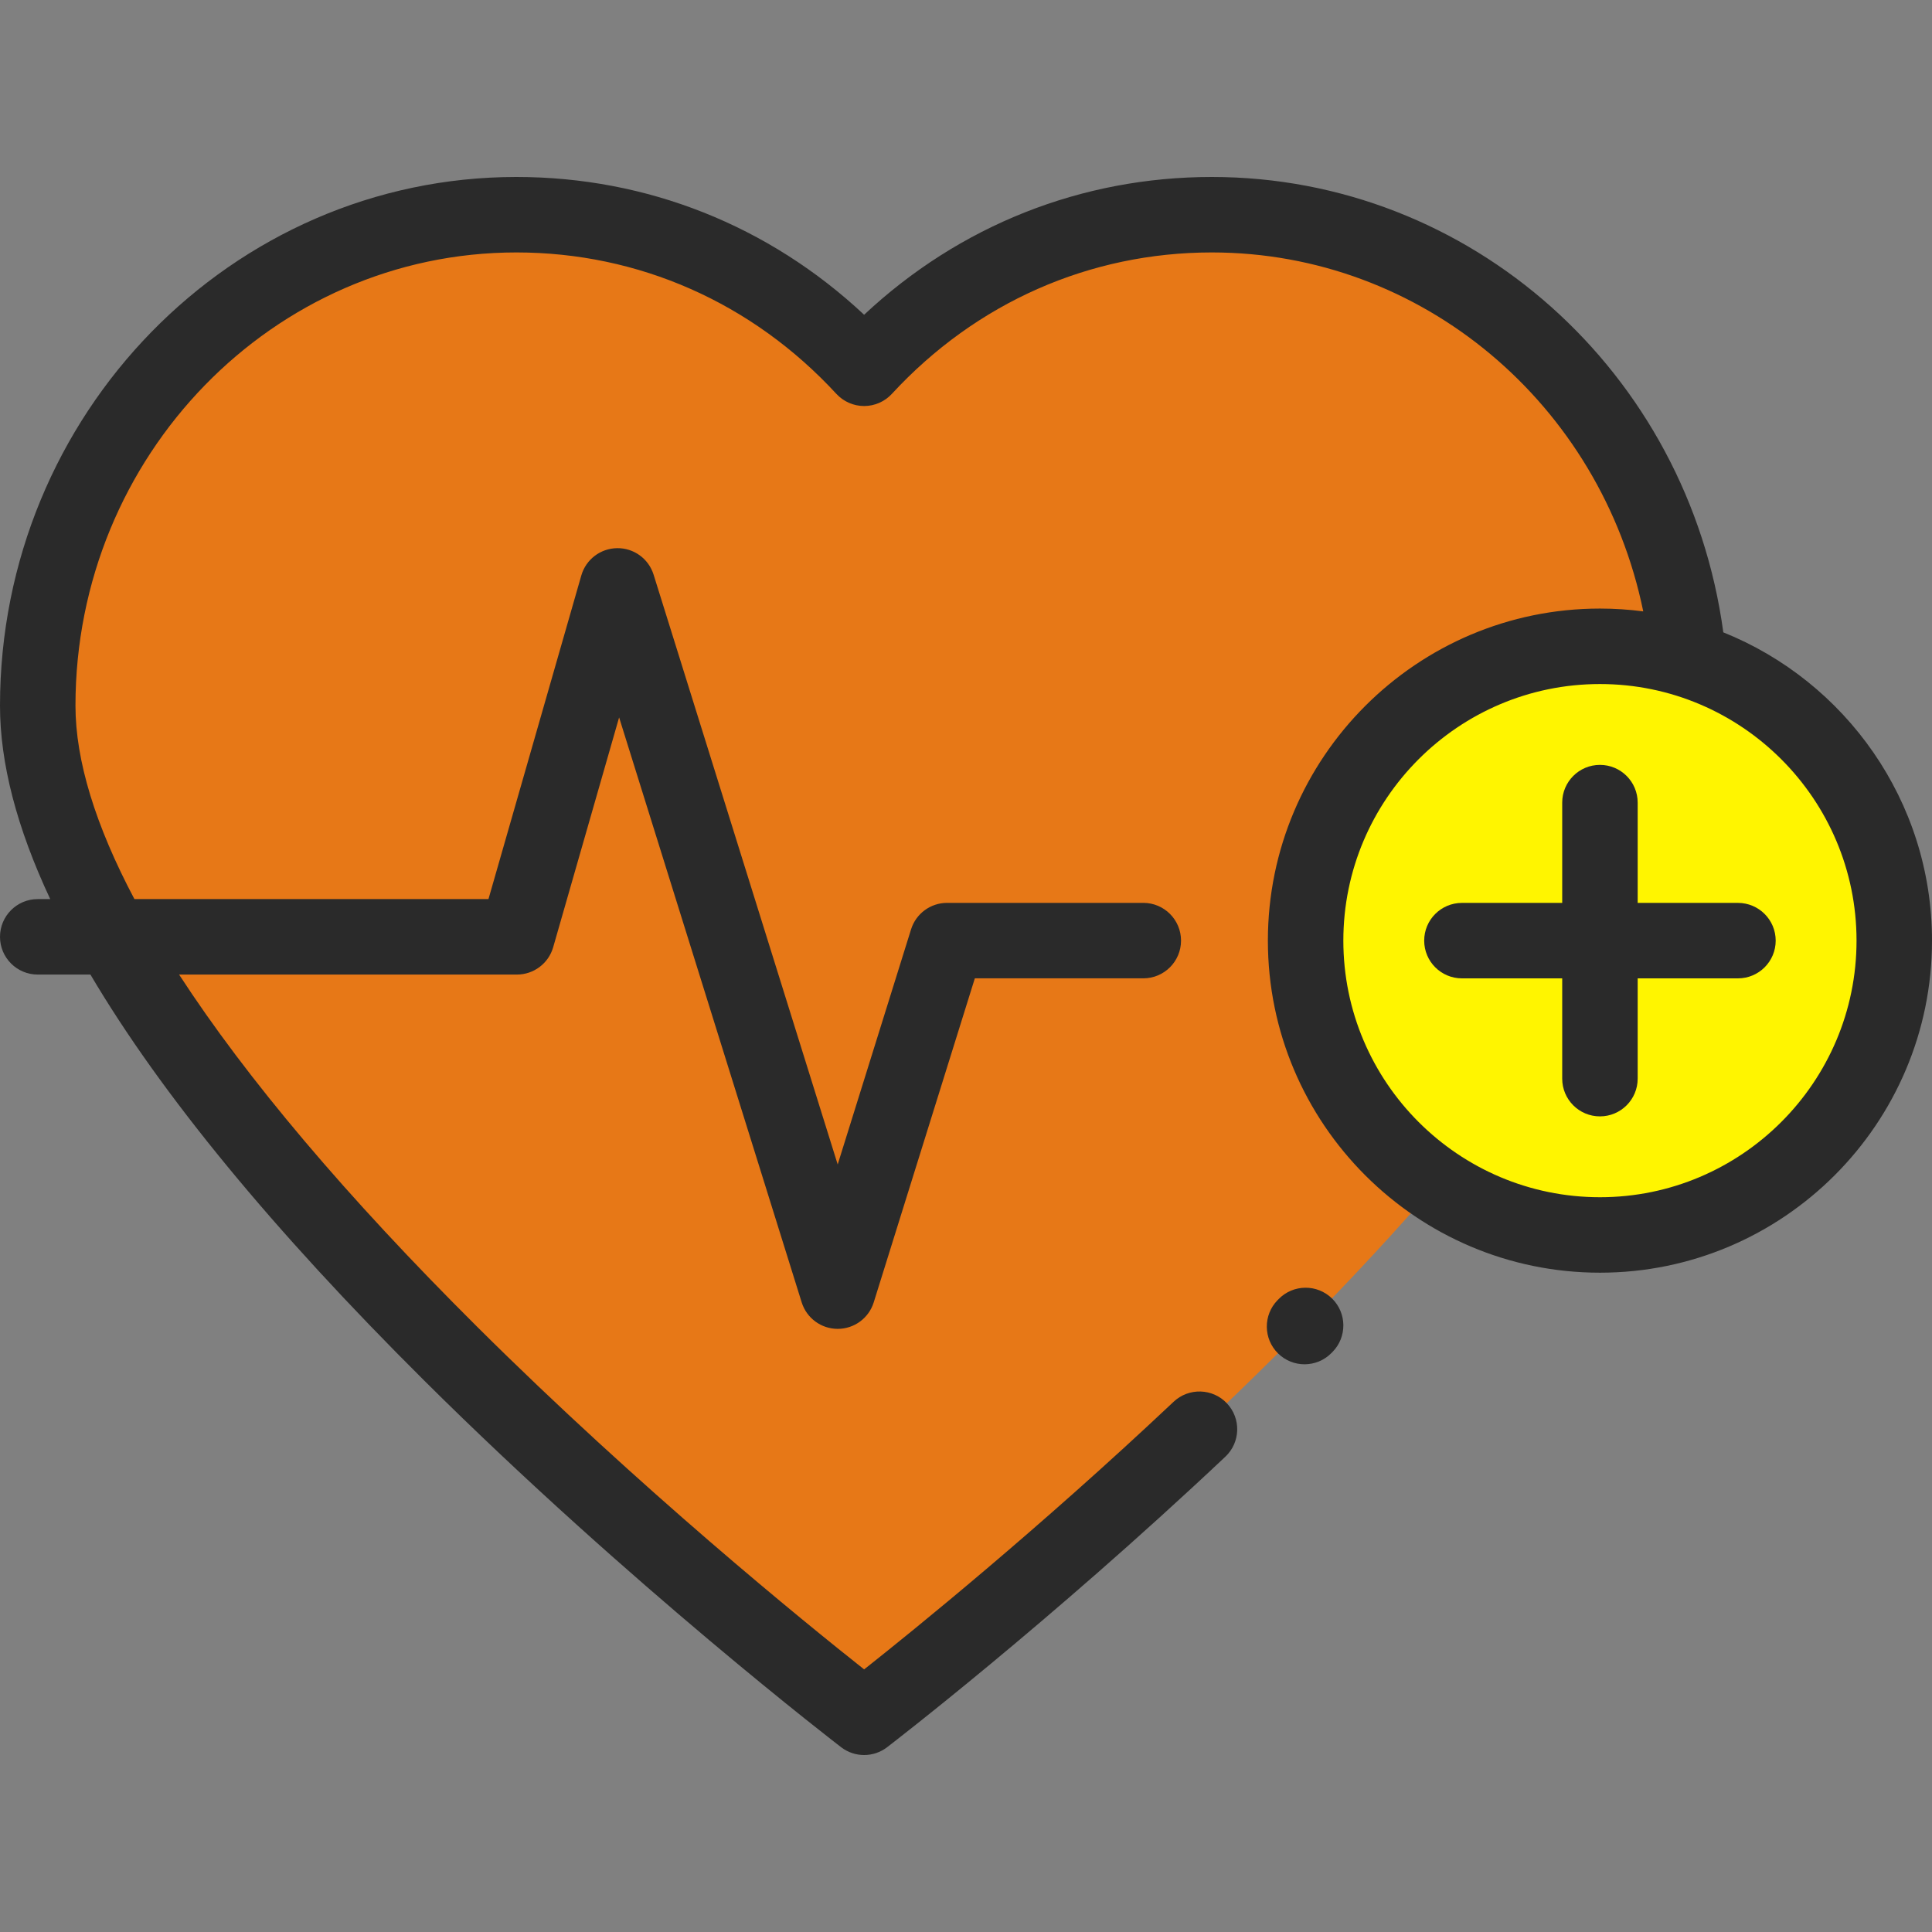
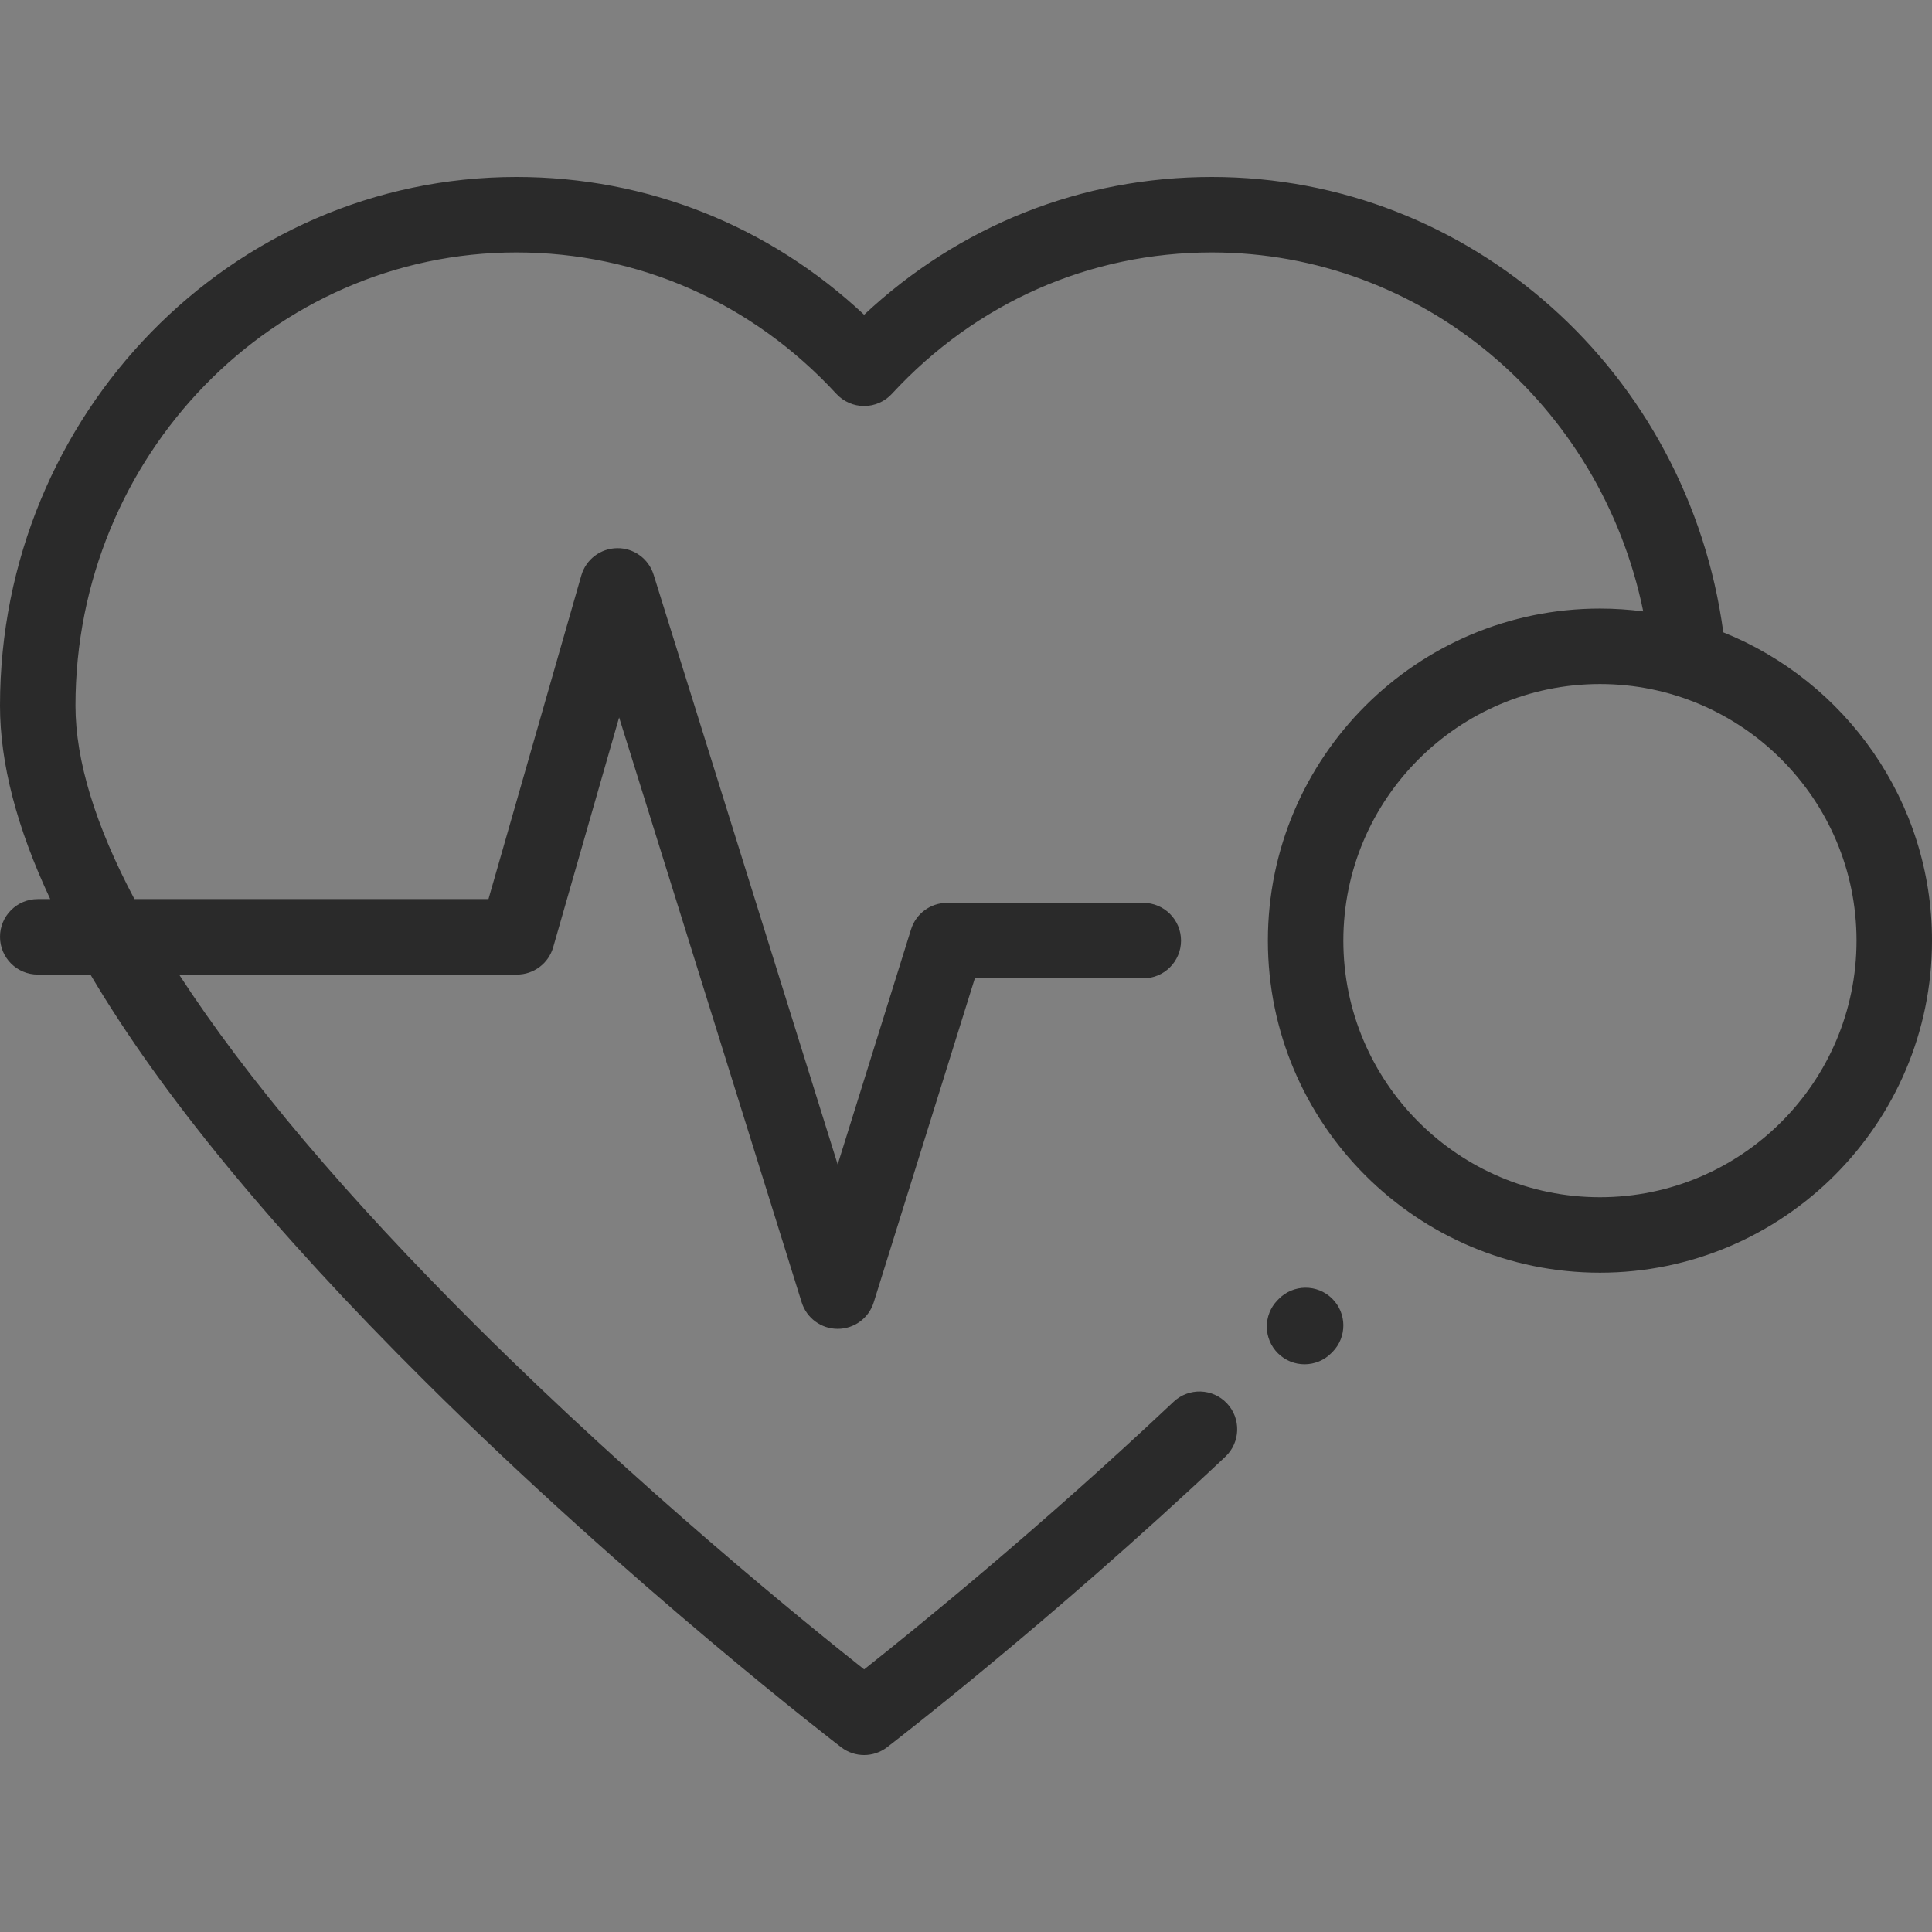
<svg xmlns="http://www.w3.org/2000/svg" version="1.1" width="512px" height="512px" x="0" y="0" viewBox="0 0 511.999 511.999" style="enable-background:new 0 0 512 512" xml:space="preserve" class="">
  <rect x="0" y="0" width="511.999" height="511.999" fill="#808080" stroke="none" />
  <g>
-     <path d="M321.15,56.899c-36.296,0-69.028,15.639-92.15,40.702c-23.122-25.063-55.854-40.702-92.15-40.702 C66.793,56.899,10,115.151,10,187.009c0,100.654,219,268.09,219,268.09s219-167.435,219-268.09 C448,115.151,391.207,56.899,321.15,56.899z" fill="#e77817" data-original="#fe7c7a" class="" />
-     <circle cx="424" cy="249.279" r="78" fill="#fff500" data-original="#c6ef9a" class="" />
    <path d="M338.859,344.259l-0.284,0.29c-3.865,3.945-3.8,10.276,0.145,14.142c1.946,1.907,4.473,2.857,6.998,2.857 c2.593,0,5.185-1.003,7.144-3.001l0.284-0.29c3.865-3.945,3.8-10.276-0.145-14.142C349.056,340.25,342.725,340.315,338.859,344.259z " fill="#2a2a2a" data-original="#000000" class="" />
-     <path d="M460.574,239.276H434v-26.574c0-5.523-4.477-10-10-10s-10,4.477-10,10v26.574h-26.574c-5.523,0-10,4.477-10,10 s4.477,10,10,10H414v26.574c0,5.523,4.477,10,10,10s10-4.477,10-10v-26.574h26.574c5.523,0,10-4.477,10-10 S466.097,239.276,460.574,239.276z" fill="#2a2a2a" data-original="#000000" class="" />
    <path d="M456.694,167.577c-9.34-69.03-67.048-120.678-135.545-120.678c-34.577,0-66.922,12.889-92.149,36.514 c-25.228-23.625-57.573-36.514-92.149-36.514C61.391,46.899,0,109.752,0,187.009c0,15.264,4.453,32.373,13.312,51.259H10 c-5.523,0-10,4.477-10,10s4.477,10,10,10h13.962c18.677,31.62,48.213,67.577,88.487,107.623 c54.58,54.271,109.924,96.73,110.477,97.153c1.792,1.371,3.933,2.056,6.074,2.056s4.281-0.685,6.074-2.056 c0.422-0.323,42.75-32.781,89.658-77.007c4.019-3.789,4.205-10.118,0.416-14.136c-3.788-4.018-10.117-4.205-14.136-0.416 c-35.774,33.729-68.801,60.472-82.011,70.92c-15.698-12.42-59.4-47.873-102.593-90.838c-34.58-34.399-61.052-65.747-78.949-93.299 h89.526c4.461,0,8.382-2.955,9.612-7.242l17.472-60.902l48.384,155.018c1.304,4.176,5.171,7.021,9.546,7.021 s8.242-2.845,9.545-7.021l26.795-85.873h44.644c5.523,0,10-4.477,10-10s-4.477-10-10-10h-51.999c-4.375,0-8.243,2.844-9.546,7.021 l-19.442,62.305L173.21,152.289c-1.316-4.217-5.234-7.081-9.662-7.02c-4.417,0.051-8.278,2.995-9.497,7.242l-24.603,85.758H35.624 C25.287,218.753,20,201.552,20,187.009c0-66.229,52.419-120.11,116.851-120.11c32.384,0,62.5,13.312,84.799,37.482 c1.894,2.052,4.558,3.219,7.35,3.219s5.457-1.167,7.35-3.219c22.299-24.17,52.415-37.482,84.799-37.482 c55.707,0,103.068,40.174,114.325,95.125c-3.757-0.491-7.586-0.748-11.475-0.748c-48.523,0-88,39.477-88,88s39.477,88,88,88 s88-39.477,88-88C512,212.3,489.075,180.582,456.694,167.577z M424,317.276c-37.495,0-68-30.505-68-68s30.505-68,68-68 s68,30.505,68,68S461.495,317.276,424,317.276z" fill="#2a2a2a" data-original="#000000" class="" />
    <g> </g>
    <g> </g>
    <g> </g>
    <g> </g>
    <g> </g>
    <g> </g>
    <g> </g>
    <g> </g>
    <g> </g>
    <g> </g>
    <g> </g>
    <g> </g>
    <g> </g>
    <g> </g>
    <g> </g>
  </g>
</svg>